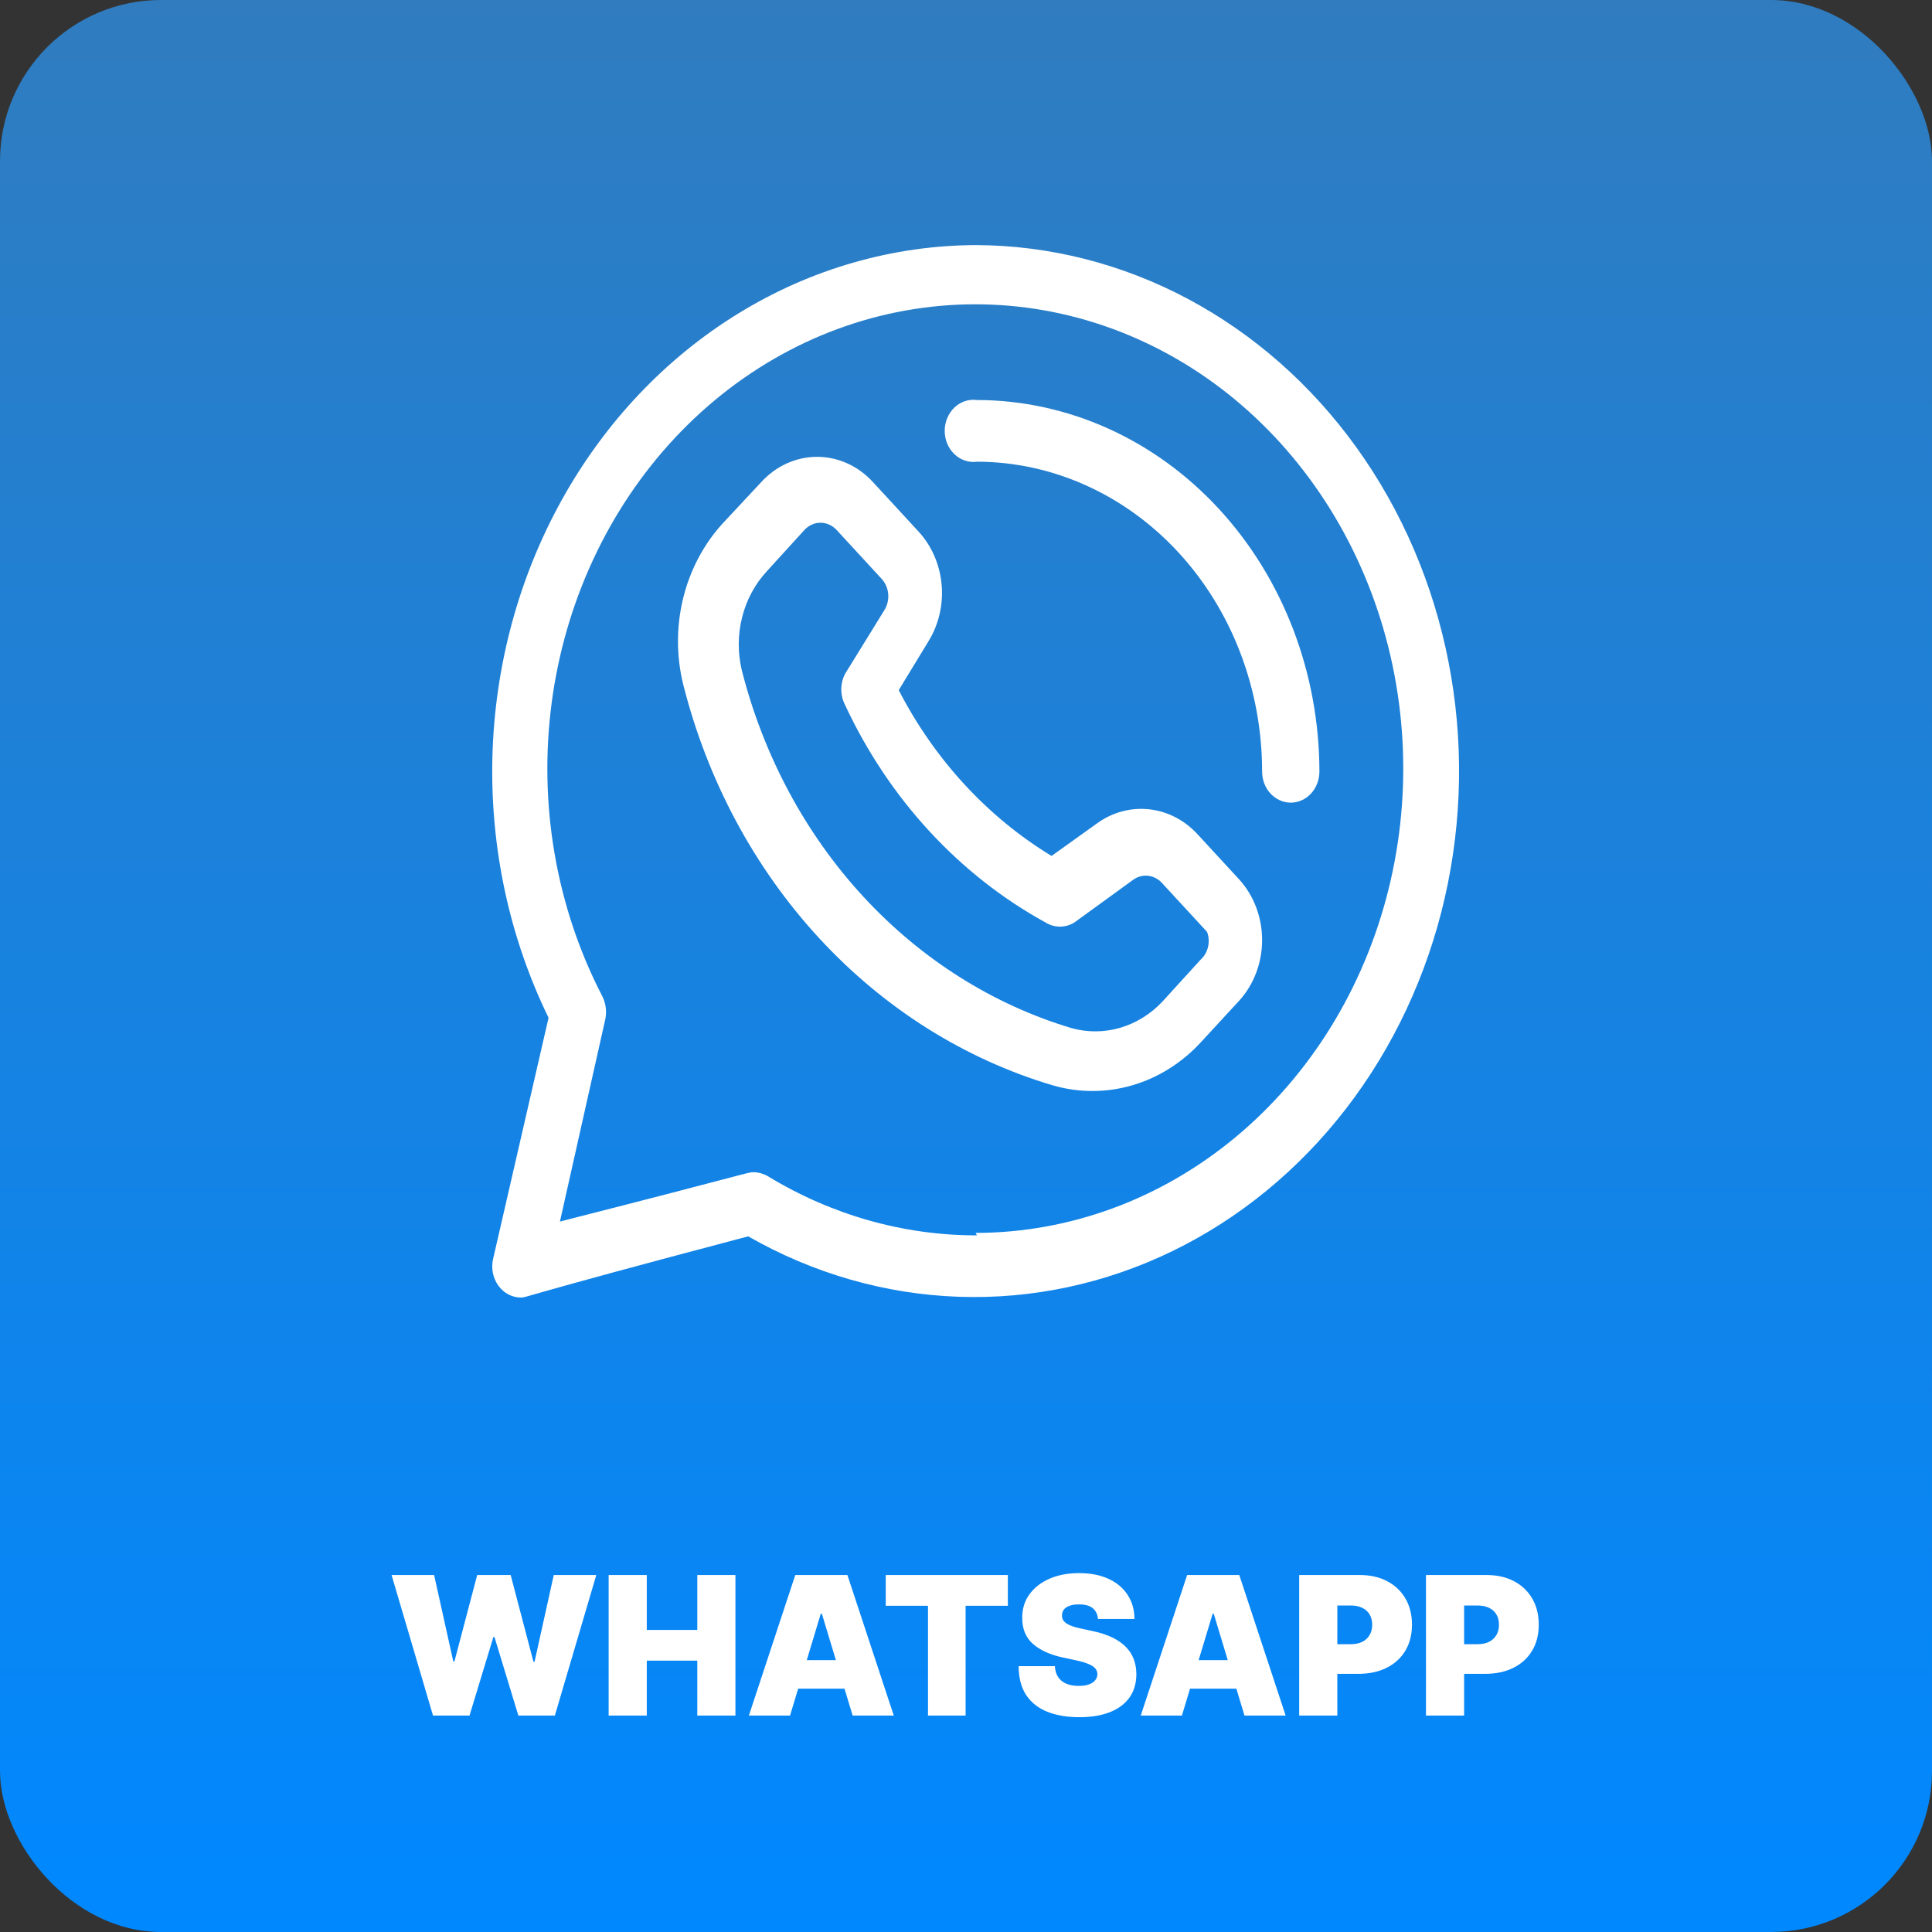
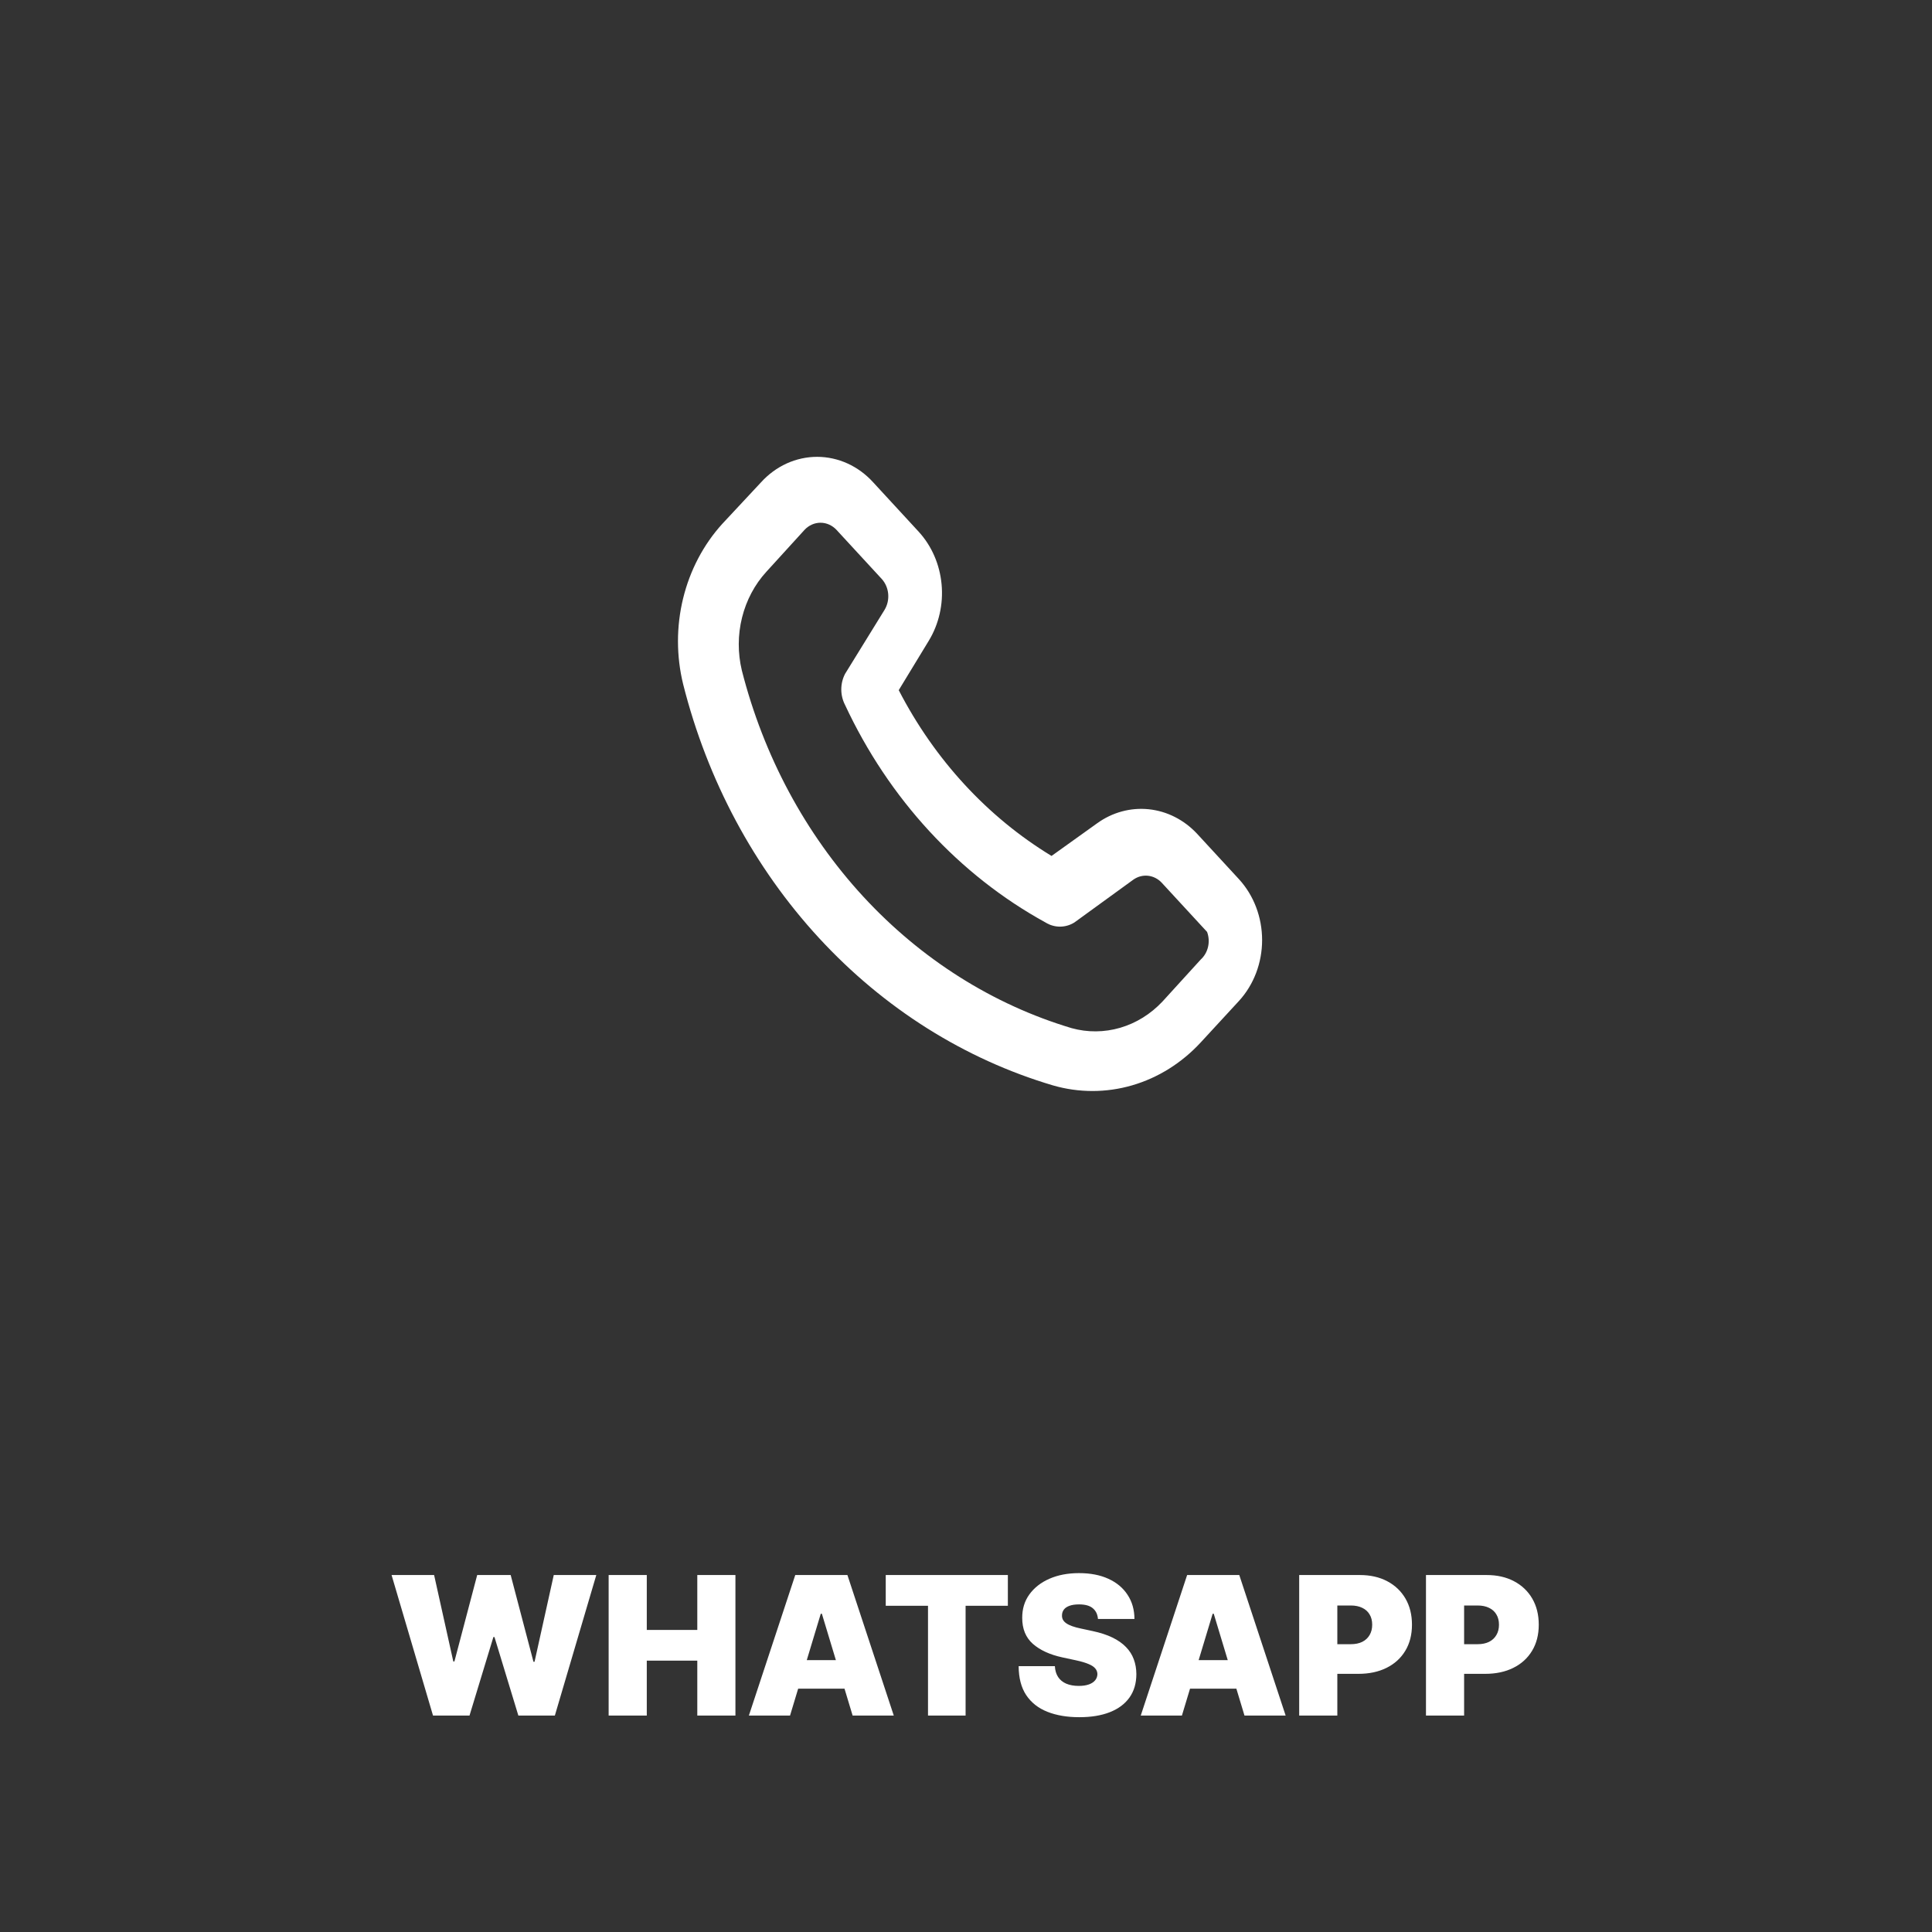
<svg xmlns="http://www.w3.org/2000/svg" width="120" height="120" viewBox="0 0 120 120" fill="none">
  <rect x="0" y="0" width="120" height="120" fill="#333333" stroke="none" />
-   <rect width="120" height="120" rx="10" fill="url(#paint0_linear_423_57)" />
-   <path d="M60.681 76.731C56.13 76.737 51.655 75.471 47.687 73.053C47.417 72.897 47.117 72.813 46.812 72.808C46.416 72.808 46.812 72.808 34.778 75.873L37.603 63.277C37.694 62.797 37.624 62.297 37.405 61.867C34.545 56.346 33.44 49.957 34.261 43.687C35.081 37.417 37.78 31.614 41.943 27.174C46.106 22.734 51.5 19.904 57.293 19.122C63.085 18.339 68.954 19.647 73.994 22.843C79.033 26.04 82.962 30.947 85.175 36.808C87.388 42.668 87.761 49.156 86.236 55.269C84.712 61.383 81.376 66.782 76.741 70.633C72.107 74.484 66.434 76.573 60.596 76.578L60.681 76.731ZM60.681 15.223C55.487 15.229 50.383 16.691 45.864 19.467C41.344 22.243 37.562 26.239 34.885 31.067C32.208 35.896 30.727 41.393 30.584 47.026C30.442 52.658 31.643 58.235 34.072 63.216L30.625 78.202C30.561 78.486 30.558 78.782 30.614 79.067C30.671 79.353 30.787 79.621 30.952 79.851C31.118 80.081 31.33 80.268 31.572 80.396C31.814 80.524 32.08 80.592 32.349 80.593C32.744 80.593 32.066 80.593 46.473 76.792C50.512 79.103 54.983 80.386 59.547 80.545C64.111 80.704 68.648 79.735 72.816 77.711C76.984 75.687 80.673 72.66 83.604 68.862C86.535 65.062 88.632 60.59 89.734 55.782C90.837 50.975 90.918 45.958 89.97 41.112C89.022 36.265 87.071 31.716 84.264 27.809C81.457 23.901 77.867 20.738 73.767 18.557C69.666 16.377 65.163 15.236 60.596 15.223H60.681Z" fill="white" />
  <path d="M74.578 59.6L72.205 62.205C71.474 62.984 70.57 63.546 69.581 63.836C68.591 64.126 67.549 64.134 66.556 63.859C61.663 62.394 57.203 59.576 53.614 55.682C50.024 51.787 47.428 46.949 46.077 41.641C45.818 40.563 45.822 39.431 46.09 38.356C46.357 37.282 46.878 36.301 47.602 35.511L49.975 32.906C50.239 32.626 50.594 32.468 50.963 32.468C51.333 32.468 51.688 32.626 51.952 32.906L54.777 35.971C54.999 36.22 55.136 36.544 55.167 36.889C55.198 37.234 55.12 37.58 54.946 37.871L52.488 41.855C52.335 42.15 52.254 42.482 52.254 42.821C52.254 43.159 52.335 43.491 52.488 43.786C55.207 49.617 59.572 54.352 64.946 57.301C65.217 57.468 65.524 57.555 65.836 57.555C66.147 57.555 66.454 57.468 66.725 57.301L70.397 54.635C70.666 54.446 70.985 54.361 71.303 54.395C71.621 54.428 71.919 54.578 72.149 54.819L74.974 57.883C75.084 58.178 75.105 58.503 75.034 58.811C74.963 59.12 74.803 59.396 74.578 59.6ZM74.352 51.785C73.543 50.918 72.482 50.381 71.35 50.264C70.218 50.147 69.084 50.456 68.138 51.141L65.313 53.164C61.334 50.747 58.049 47.183 55.822 42.867L57.686 39.802C58.316 38.767 58.598 37.529 58.484 36.296C58.371 35.062 57.87 33.908 57.065 33.029L54.24 29.964C53.785 29.461 53.242 29.061 52.643 28.788C52.044 28.516 51.401 28.375 50.751 28.375C50.102 28.375 49.459 28.516 48.859 28.788C48.261 29.061 47.718 29.461 47.263 29.964L44.862 32.538C43.693 33.826 42.855 35.422 42.429 37.169C42.003 38.916 42.004 40.753 42.432 42.499C43.934 48.459 46.842 53.892 50.87 58.261C54.897 62.63 59.904 65.785 65.398 67.415C67.009 67.882 68.705 67.881 70.317 67.413C71.928 66.945 73.397 66.026 74.578 64.748L76.951 62.174C77.874 61.169 78.392 59.808 78.392 58.389C78.392 56.97 77.874 55.609 76.951 54.604L74.352 51.785Z" fill="white" />
-   <path d="M60.681 24.846C60.43 24.812 60.176 24.835 59.934 24.916C59.693 24.997 59.47 25.132 59.28 25.313C59.091 25.494 58.939 25.717 58.835 25.967C58.731 26.217 58.677 26.488 58.677 26.762C58.677 27.036 58.731 27.306 58.835 27.556C58.939 27.806 59.091 28.029 59.28 28.21C59.47 28.391 59.693 28.527 59.934 28.607C60.176 28.688 60.43 28.711 60.681 28.677C65.38 28.685 69.885 30.716 73.206 34.325C76.527 37.933 78.392 42.824 78.392 47.923C78.392 48.435 78.579 48.926 78.913 49.288C79.247 49.65 79.7 49.854 80.171 49.854C80.643 49.854 81.096 49.65 81.43 49.288C81.763 48.926 81.951 48.435 81.951 47.923C81.944 41.805 79.7 35.94 75.713 31.614C71.726 27.288 66.32 24.854 60.681 24.846Z" fill="white" />
  <path d="M26.895 106.556L24.321 97.828H26.963L28.156 103.198H28.224L29.639 97.828H31.719L33.134 103.215H33.202L34.395 97.828H37.037L34.463 106.556H32.196L30.713 101.681H30.645L29.162 106.556H26.895ZM37.804 106.556V97.828H40.173V101.237H43.31V97.828H45.679V106.556H43.31V103.146H40.173V106.556H37.804ZM49.071 106.556H46.514L49.395 97.828H52.634L55.514 106.556H52.958L51.048 100.232H50.98L49.071 106.556ZM48.594 103.112H53.401V104.885H48.594V103.112ZM55.015 99.737V97.828H62.6V99.737H59.975V106.556H57.64V99.737H55.015ZM68.196 100.556C68.173 100.271 68.067 100.05 67.876 99.891C67.689 99.732 67.403 99.652 67.02 99.652C66.776 99.652 66.575 99.682 66.419 99.742C66.266 99.798 66.152 99.877 66.078 99.976C66.004 100.075 65.966 100.189 65.963 100.317C65.957 100.422 65.976 100.517 66.019 100.602C66.064 100.685 66.135 100.76 66.232 100.828C66.328 100.894 66.452 100.953 66.602 101.007C66.753 101.061 66.932 101.11 67.139 101.152L67.855 101.306C68.338 101.408 68.751 101.543 69.095 101.71C69.439 101.878 69.72 102.075 69.939 102.303C70.158 102.527 70.318 102.78 70.421 103.061C70.526 103.342 70.58 103.649 70.582 103.982C70.58 104.556 70.436 105.041 70.152 105.439C69.868 105.837 69.462 106.139 68.933 106.347C68.408 106.554 67.776 106.658 67.037 106.658C66.278 106.658 65.617 106.546 65.051 106.321C64.489 106.097 64.051 105.752 63.739 105.286C63.429 104.817 63.273 104.217 63.27 103.487H65.52C65.534 103.754 65.601 103.979 65.72 104.161C65.84 104.342 66.007 104.48 66.223 104.574C66.442 104.668 66.702 104.715 67.003 104.715C67.256 104.715 67.467 104.683 67.638 104.621C67.808 104.558 67.938 104.472 68.026 104.361C68.114 104.25 68.159 104.124 68.162 103.982C68.159 103.848 68.115 103.732 68.03 103.632C67.948 103.53 67.811 103.439 67.621 103.36C67.43 103.277 67.173 103.2 66.85 103.129L65.98 102.942C65.207 102.774 64.598 102.494 64.152 102.102C63.709 101.708 63.489 101.169 63.492 100.487C63.489 99.933 63.636 99.449 63.935 99.034C64.236 98.617 64.652 98.291 65.183 98.058C65.717 97.825 66.33 97.709 67.02 97.709C67.725 97.709 68.334 97.827 68.848 98.063C69.362 98.298 69.759 98.631 70.037 99.06C70.318 99.486 70.46 99.984 70.463 100.556H68.196ZM73.411 106.556H70.854L73.735 97.828H76.974L79.854 106.556H77.297L75.388 100.232H75.32L73.411 106.556ZM72.934 103.112H77.74V104.885H72.934V103.112ZM80.695 106.556V97.828H84.462C85.109 97.828 85.676 97.956 86.162 98.212C86.648 98.468 87.026 98.827 87.296 99.29C87.565 99.753 87.7 100.294 87.7 100.913C87.7 101.538 87.561 102.08 87.283 102.537C87.007 102.994 86.619 103.347 86.119 103.594C85.622 103.841 85.041 103.965 84.376 103.965H82.126V102.124H83.899C84.178 102.124 84.415 102.075 84.611 101.979C84.81 101.879 84.962 101.739 85.067 101.557C85.175 101.375 85.229 101.161 85.229 100.913C85.229 100.663 85.175 100.45 85.067 100.274C84.962 100.095 84.81 99.959 84.611 99.865C84.415 99.769 84.178 99.72 83.899 99.72H83.064V106.556H80.695ZM88.57 106.556V97.828H92.337C92.984 97.828 93.551 97.956 94.037 98.212C94.523 98.468 94.901 98.827 95.171 99.29C95.44 99.753 95.575 100.294 95.575 100.913C95.575 101.538 95.436 102.08 95.158 102.537C94.882 102.994 94.494 103.347 93.994 103.594C93.497 103.841 92.916 103.965 92.251 103.965H90.001V102.124H91.774C92.053 102.124 92.29 102.075 92.486 101.979C92.685 101.879 92.837 101.739 92.942 101.557C93.05 101.375 93.104 101.161 93.104 100.913C93.104 100.663 93.05 100.45 92.942 100.274C92.837 100.095 92.685 99.959 92.486 99.865C92.29 99.769 92.053 99.72 91.774 99.72H90.939V106.556H88.57Z" fill="white" />
  <defs>
    <linearGradient id="paint0_linear_423_57" x1="60" y1="0" x2="60" y2="120" gradientUnits="userSpaceOnUse">
      <stop stop-color="#307CBF" />
      <stop offset="1" stop-color="#0088FF" />
    </linearGradient>
  </defs>
</svg>